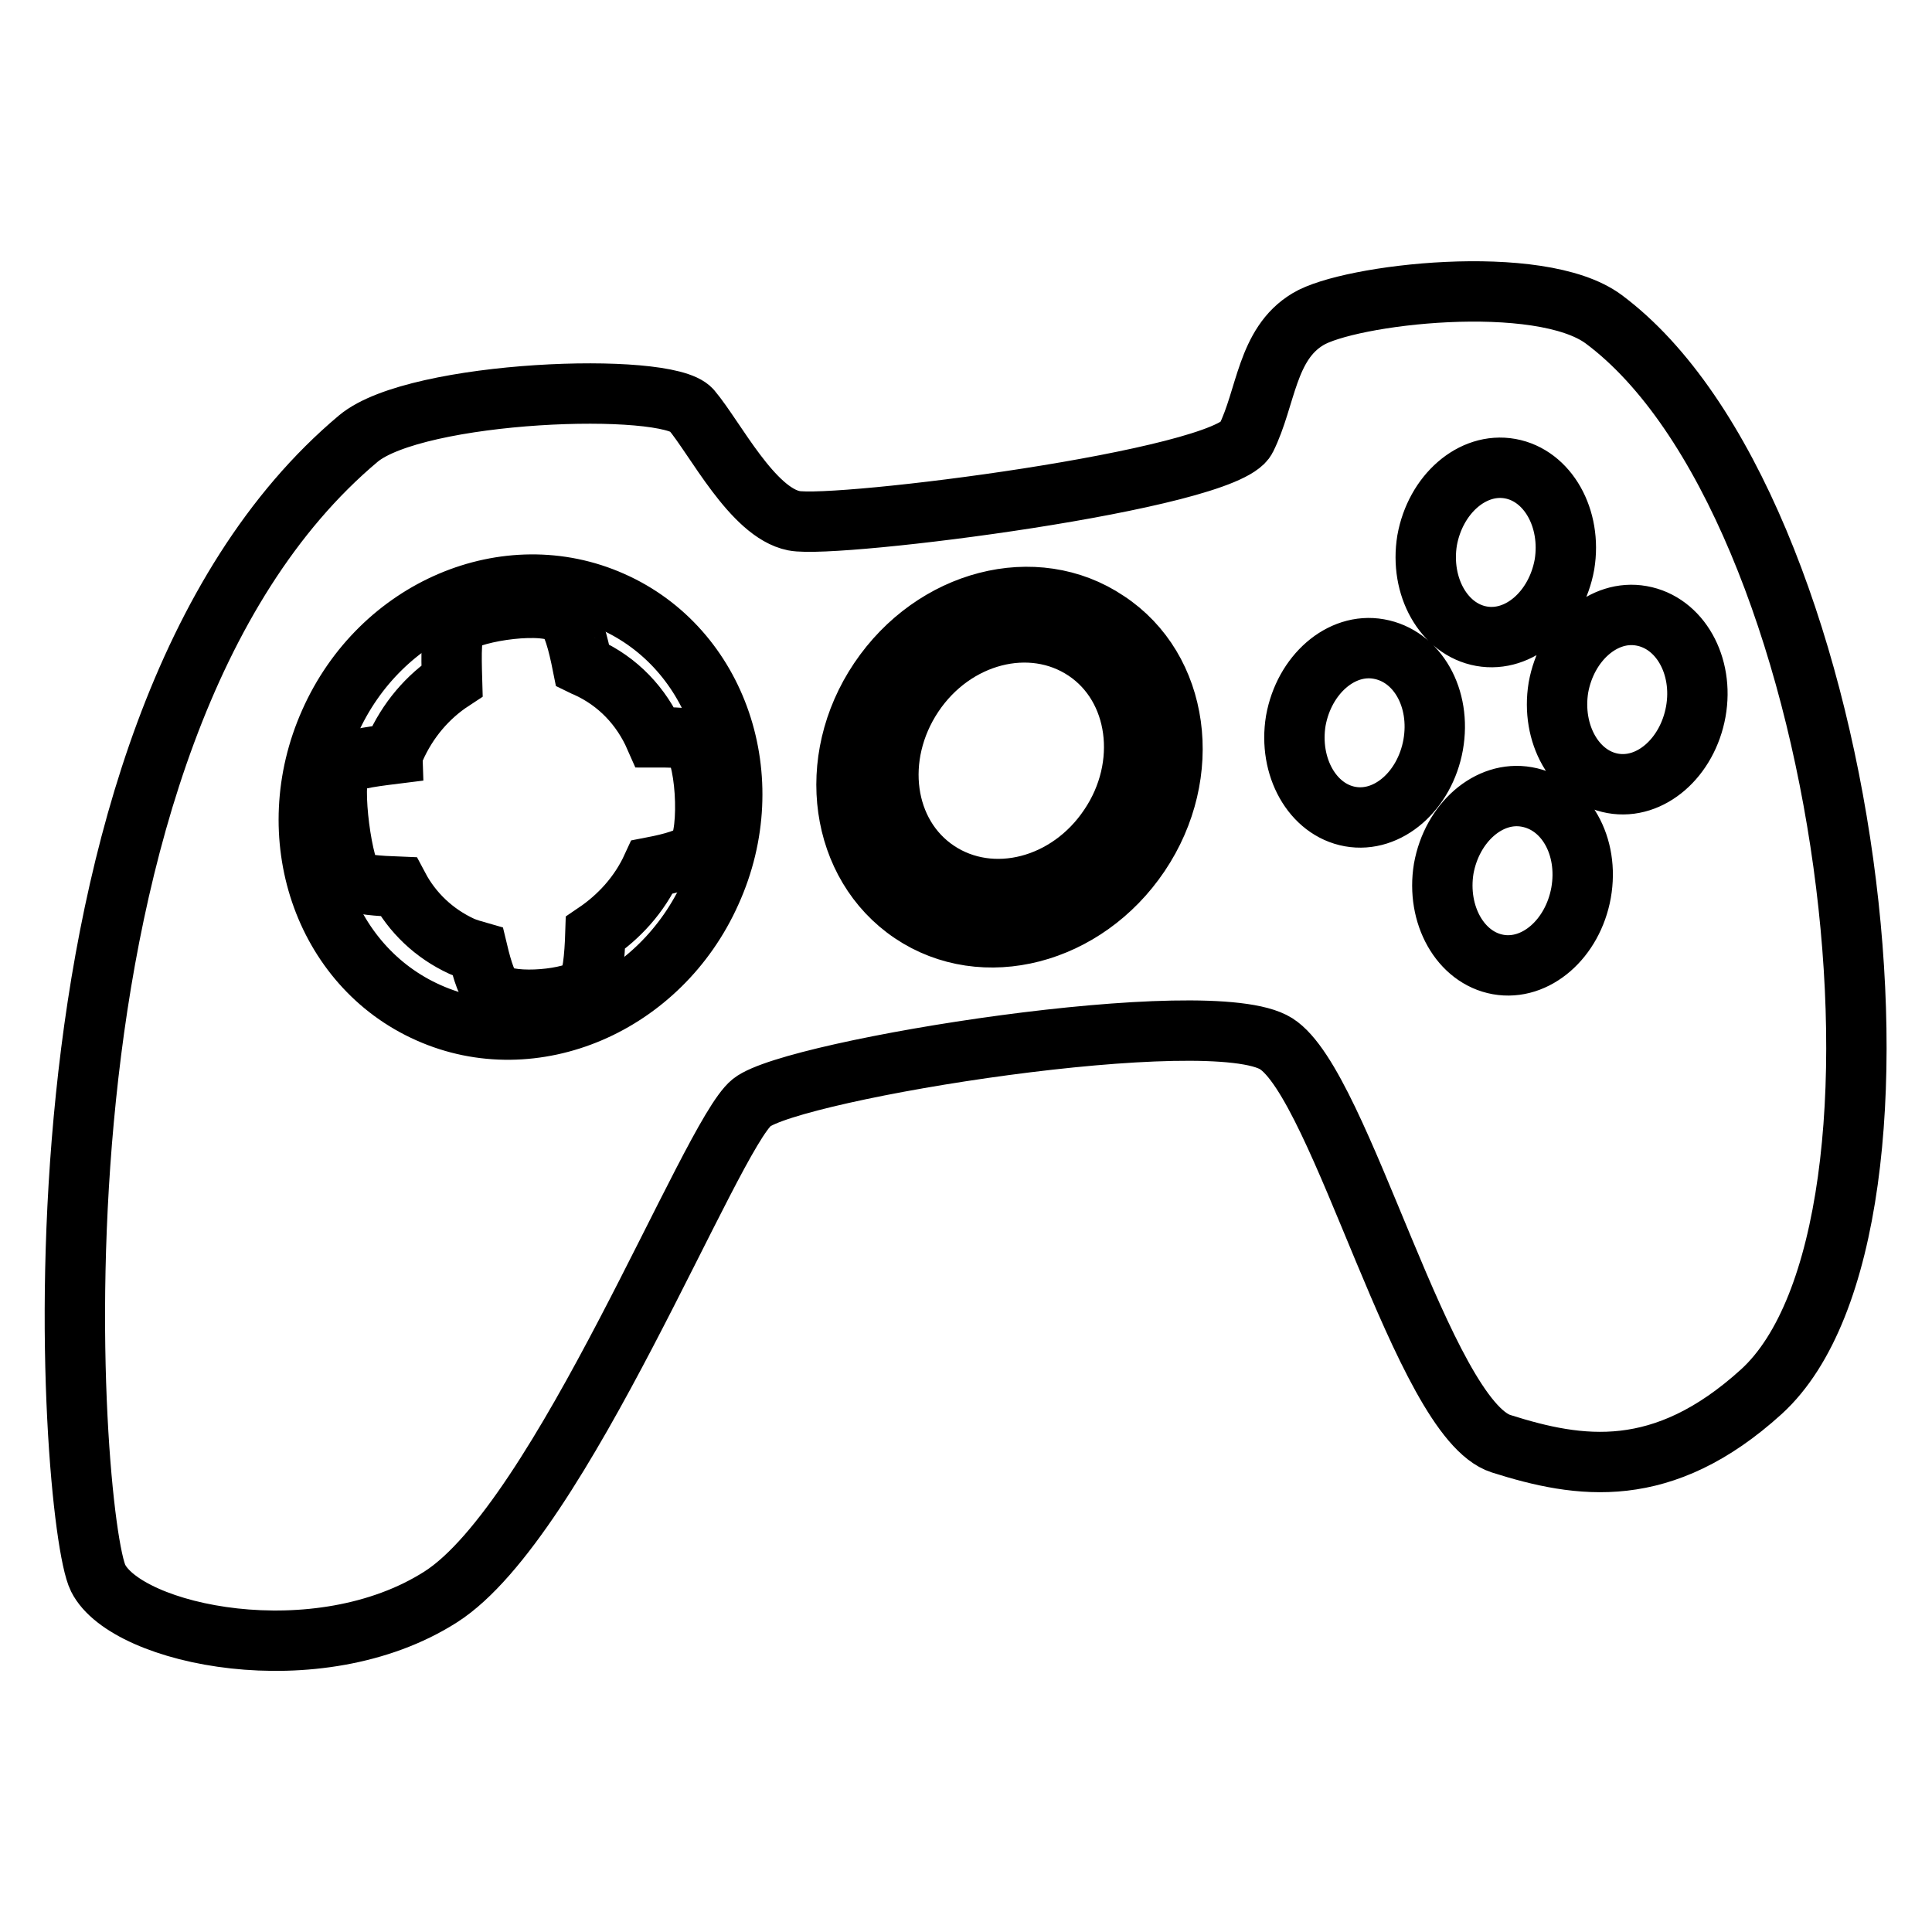
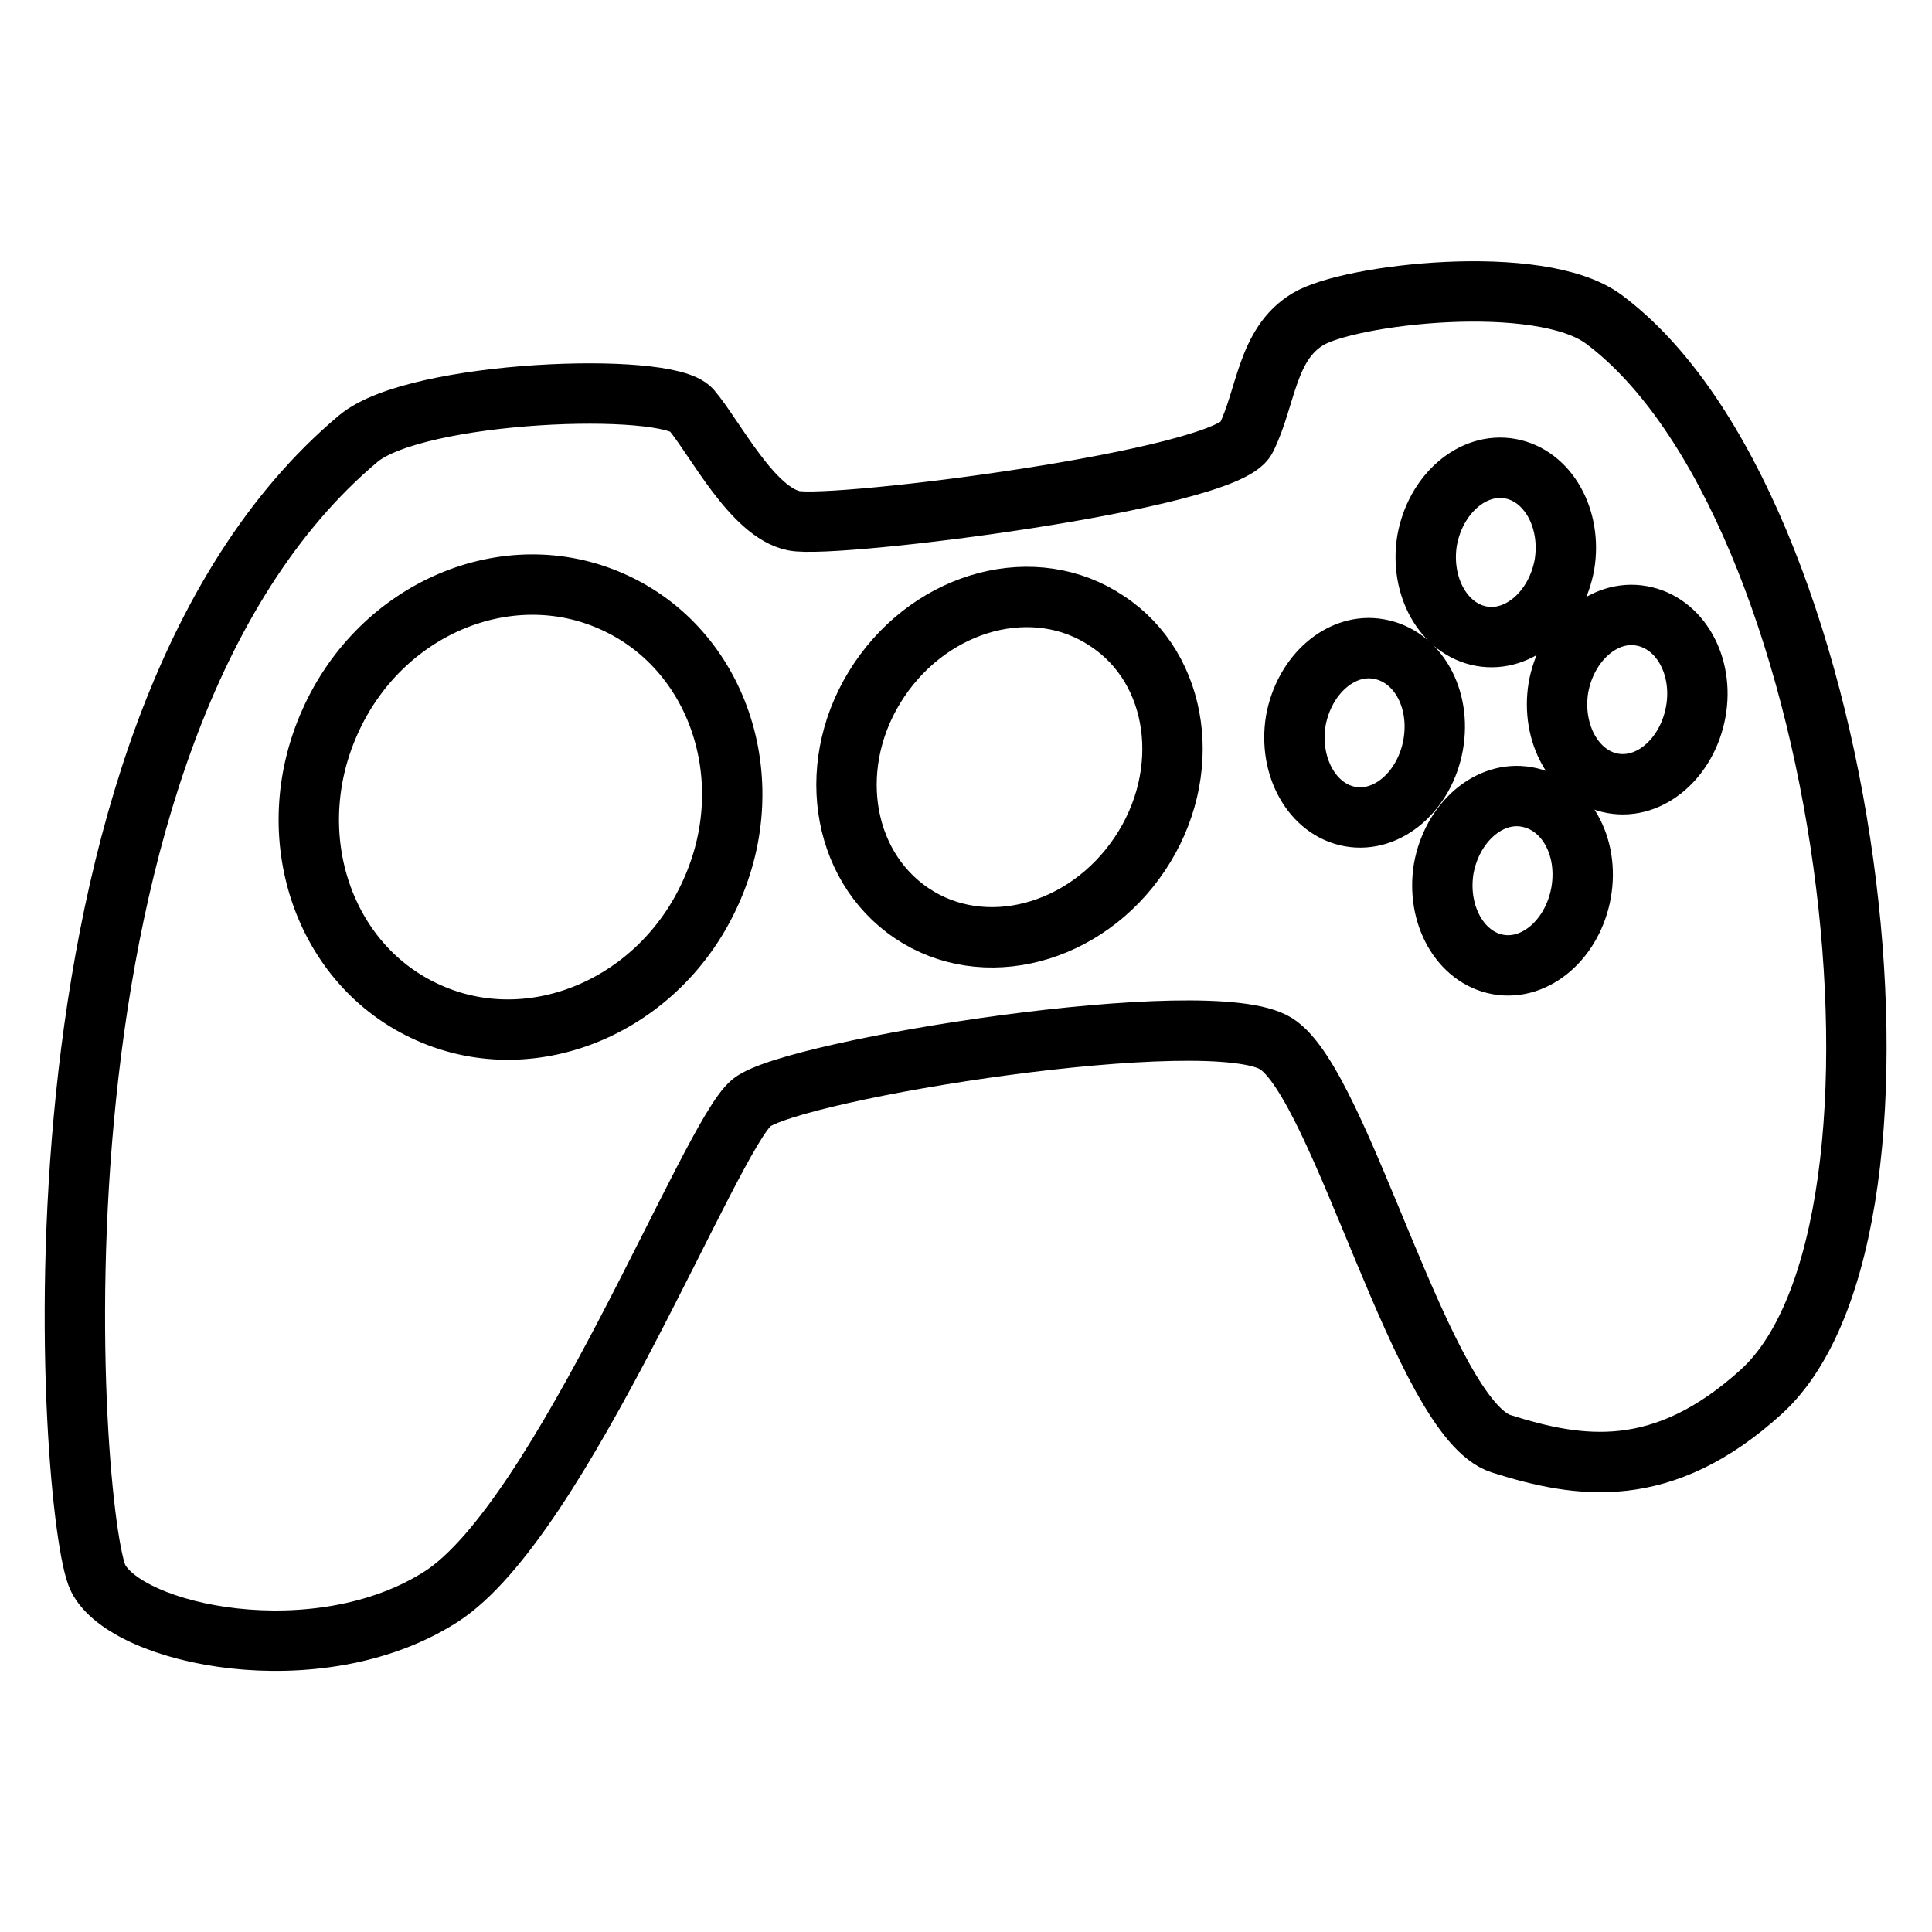
<svg xmlns="http://www.w3.org/2000/svg" version="1.1" x="0px" y="0px" viewBox="0 0 256 256" enable-background="new 0 0 256 256" xml:space="preserve">
  <g>
-     <path stroke-width="8" fill-opacity="0" stroke="#000000" d="M86.8,97.7c-1.8-4.1-4.9-7.4-9.1-9.3c-0.2-0.1-0.3-0.1-0.5-0.2c-0.6-3-1.3-5.8-2.4-6.7 c-2.4-2-12-0.5-14.1,1.1c-1,0.8-0.9,4.1-0.8,7.6c-3.2,2.1-5.9,5.2-7.6,9.1c-0.1,0.2-0.2,0.4-0.2,0.6c-3.2,0.4-6.4,0.8-7,1.9 c-1.3,2.2,0.3,13.7,1.8,14.9c0.7,0.5,3.2,0.7,5.9,0.8c1.8,3.4,4.7,6.2,8.4,7.9c0.7,0.3,1.4,0.5,2.1,0.7c0.6,2.5,1.3,4.8,2.3,5.5 c2.4,1.6,10.4,0.8,12.1-0.8c0.8-0.8,1.1-4,1.2-7.2c3.1-2.1,5.8-5,7.5-8.7c2.6-0.5,5.2-1.2,6-2.2c1.8-2.2,1.2-13.6-1.1-14.7 C90.3,97.7,88.6,97.7,86.8,97.7L86.8,97.7z M143.8,86.2c-7.2-4.8-17.4-2.2-22.8,5.9c-5.4,8.1-4,18.5,3.2,23.3 c7.2,4.8,17.4,2.2,22.8-5.9C152.4,101.5,151,91,143.8,86.2z" />
    <path stroke-width="8" fill-opacity="0" stroke="#000000" d="M212.5,42.3c-8.5-6.3-33.8-3.3-39.2,0c-5.5,3.3-5.5,10.4-8.2,15.8c-2.7,5.5-54.4,12-59.9,10.9 c-5.5-1.1-10.4-10.9-13.6-14.7c-3.3-3.8-36.4-2.6-44.1,3.8c-46.5,39-38.3,143.4-34.5,151c3.8,7.6,29.1,12.9,45.4,2.5 c16-10.2,35.7-61.1,41.2-65.5c5.5-4.4,60.8-13.3,69.5-7.8c8.7,5.5,19.4,49.7,29.8,53c10.4,3.3,21.4,5,34.5-6.9 C257.3,162.6,245.4,66.8,212.5,42.3L212.5,42.3z M94.2,118.2c-6.7,15-23.5,22.2-37.4,16c-14-6.2-19.8-23.5-13.1-38.5 c6.7-15.1,23.5-22.2,37.4-16C95.1,85.9,101,103.2,94.2,118.2L94.2,118.2z M151,113.2c-7.2,10.7-20.7,14.2-30.2,7.8 c-9.5-6.4-11.5-20.2-4.3-30.9c7.2-10.7,20.7-14.2,30.2-7.8C156.3,88.6,158.2,102.5,151,113.2L151,113.2z M189.1,71.6 c1.1-6.1,6-10.4,11-9.5c5,0.9,8.2,6.6,7.2,12.7c-1.1,6.1-6,10.4-11,9.5C191.3,83.4,188.1,77.7,189.1,71.6z M189.9,98.7 c-1.1,6.1-6,10.4-11,9.5c-5-0.9-8.2-6.6-7.2-12.7c1.1-6.1,6-10.4,11-9.5C187.8,86.9,191,92.5,189.9,98.7z M209.5,118.3 c-1.1,6.1-6,10.4-11,9.5c-5-0.9-8.2-6.6-7.2-12.7c1.1-6.1,6-10.4,11-9.5C207.4,106.5,210.6,112.1,209.5,118.3z M224.7,94.3 c-1.1,6.1-6,10.4-11,9.5c-5-0.9-8.2-6.6-7.2-12.7c1.1-6.1,6-10.4,11-9.5C222.6,82.5,225.8,88.2,224.7,94.3z" />
  </g>
</svg>